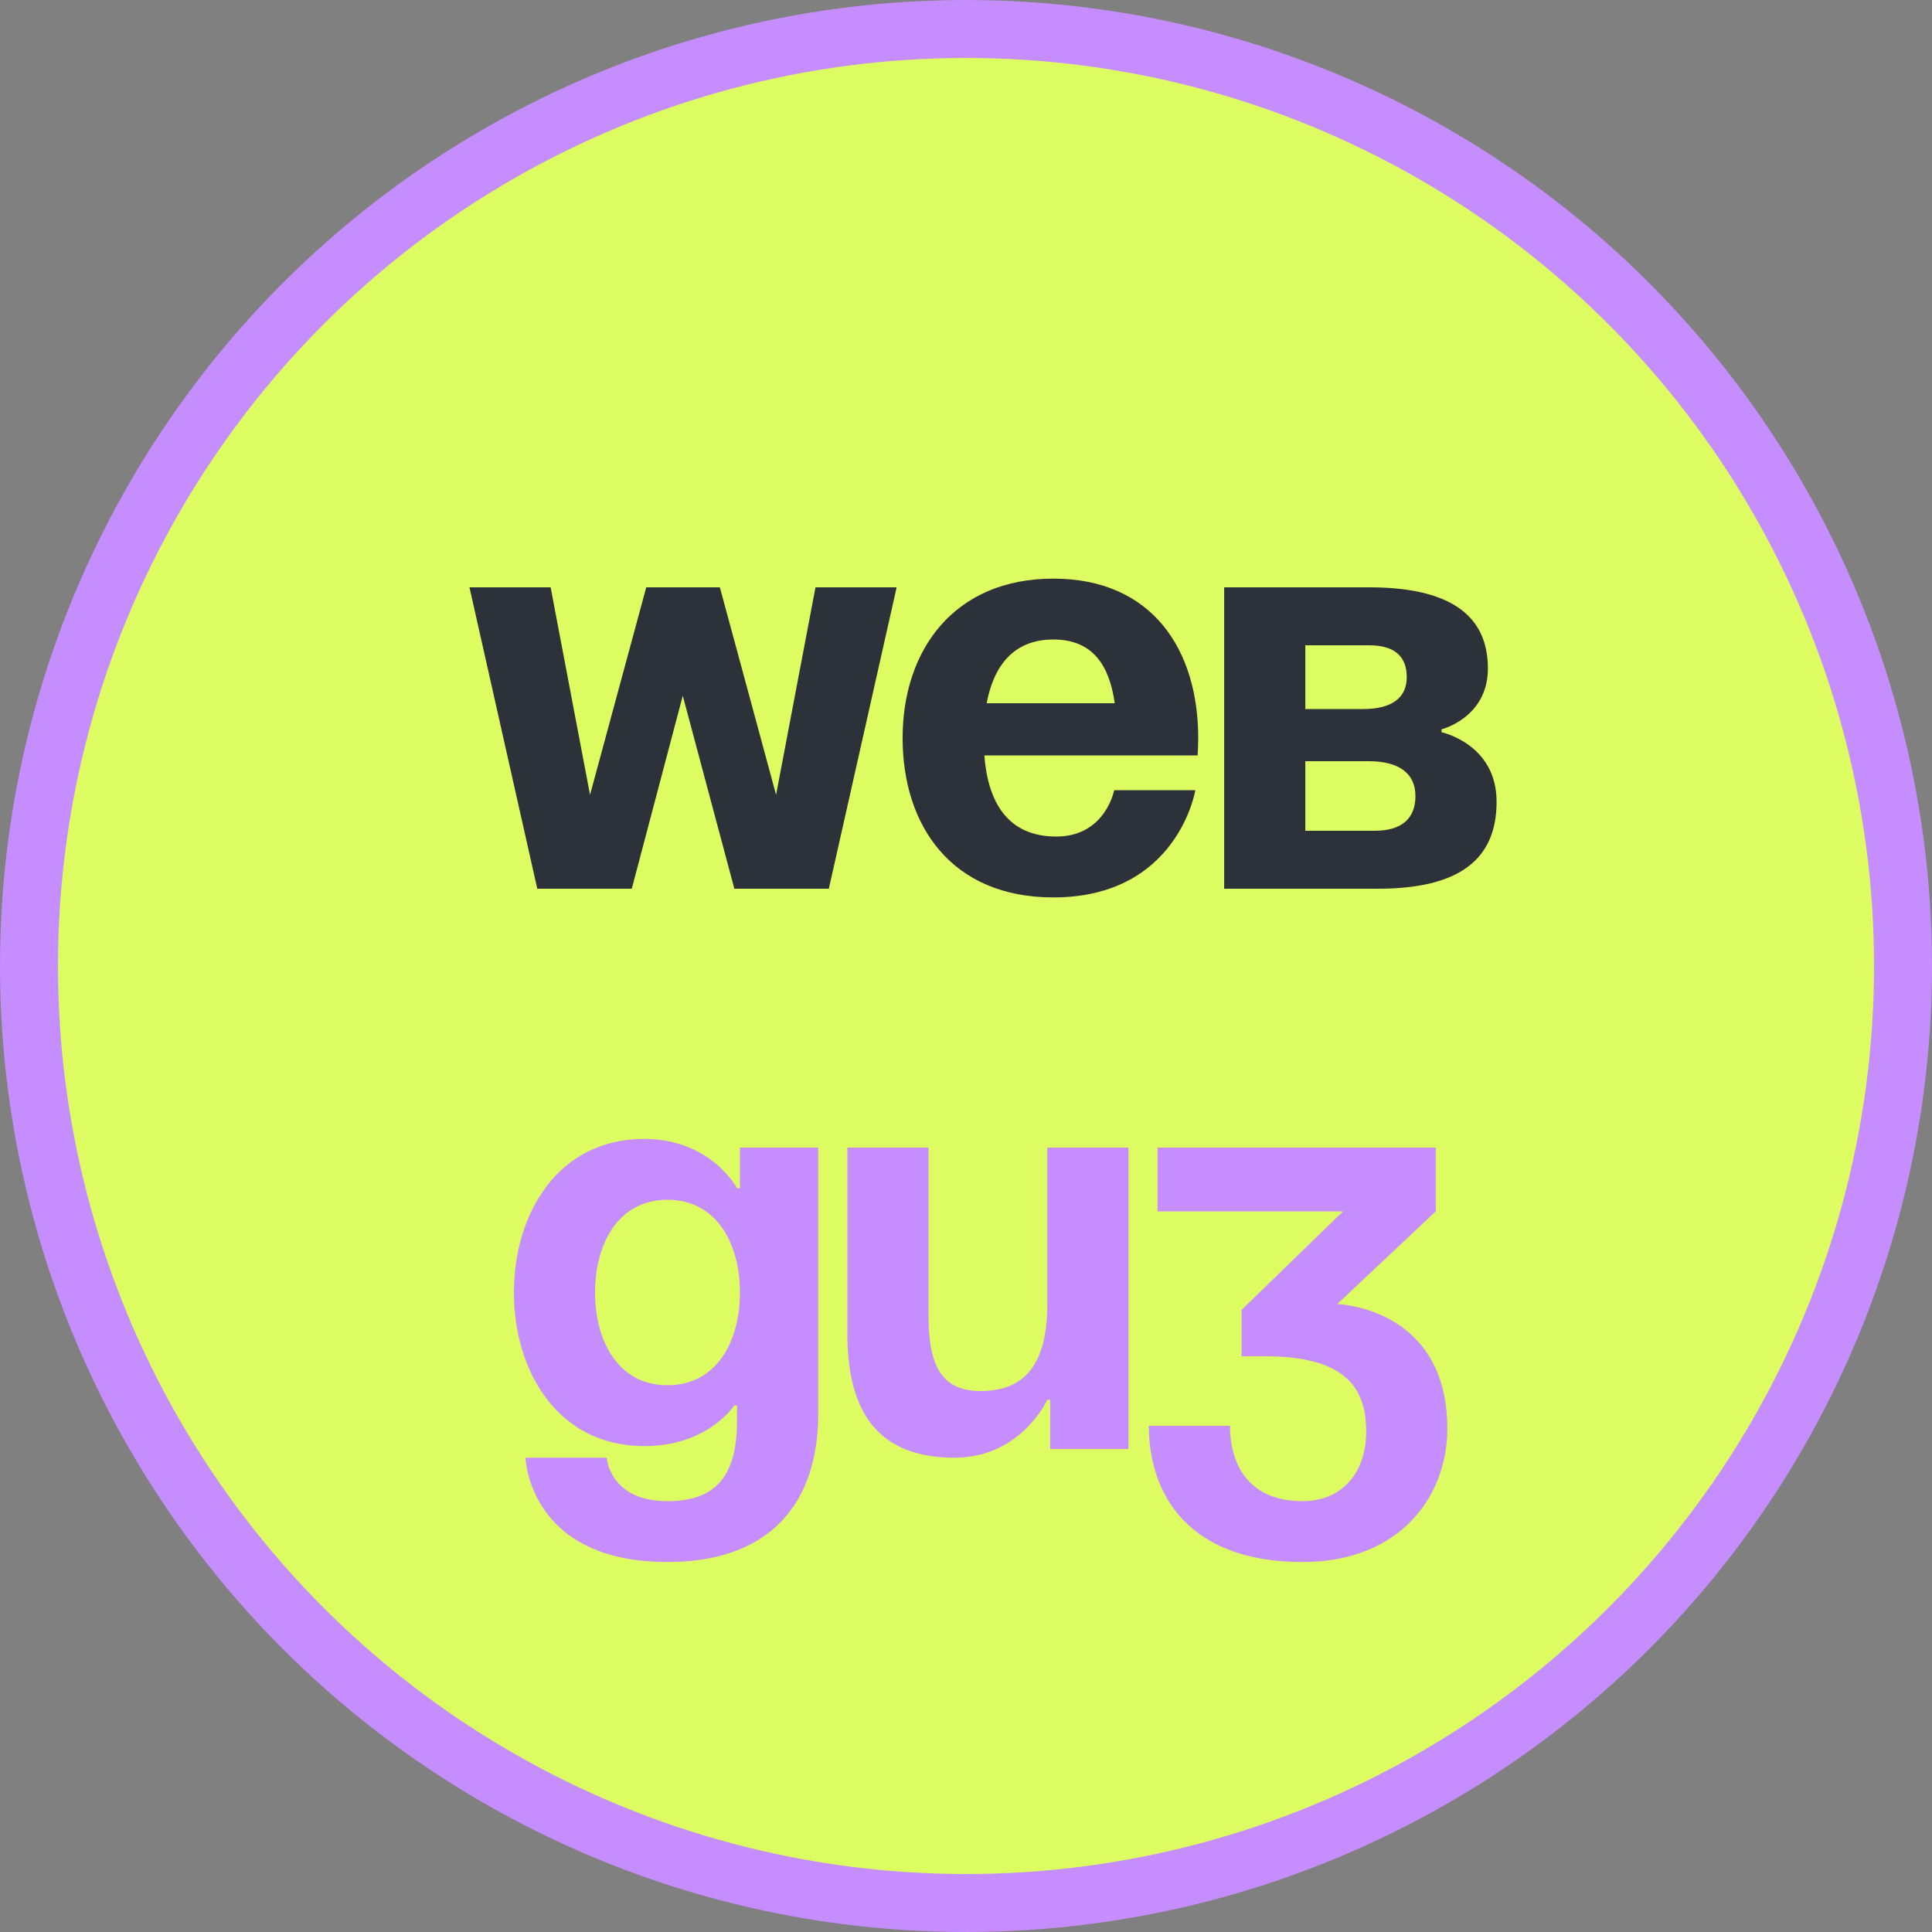
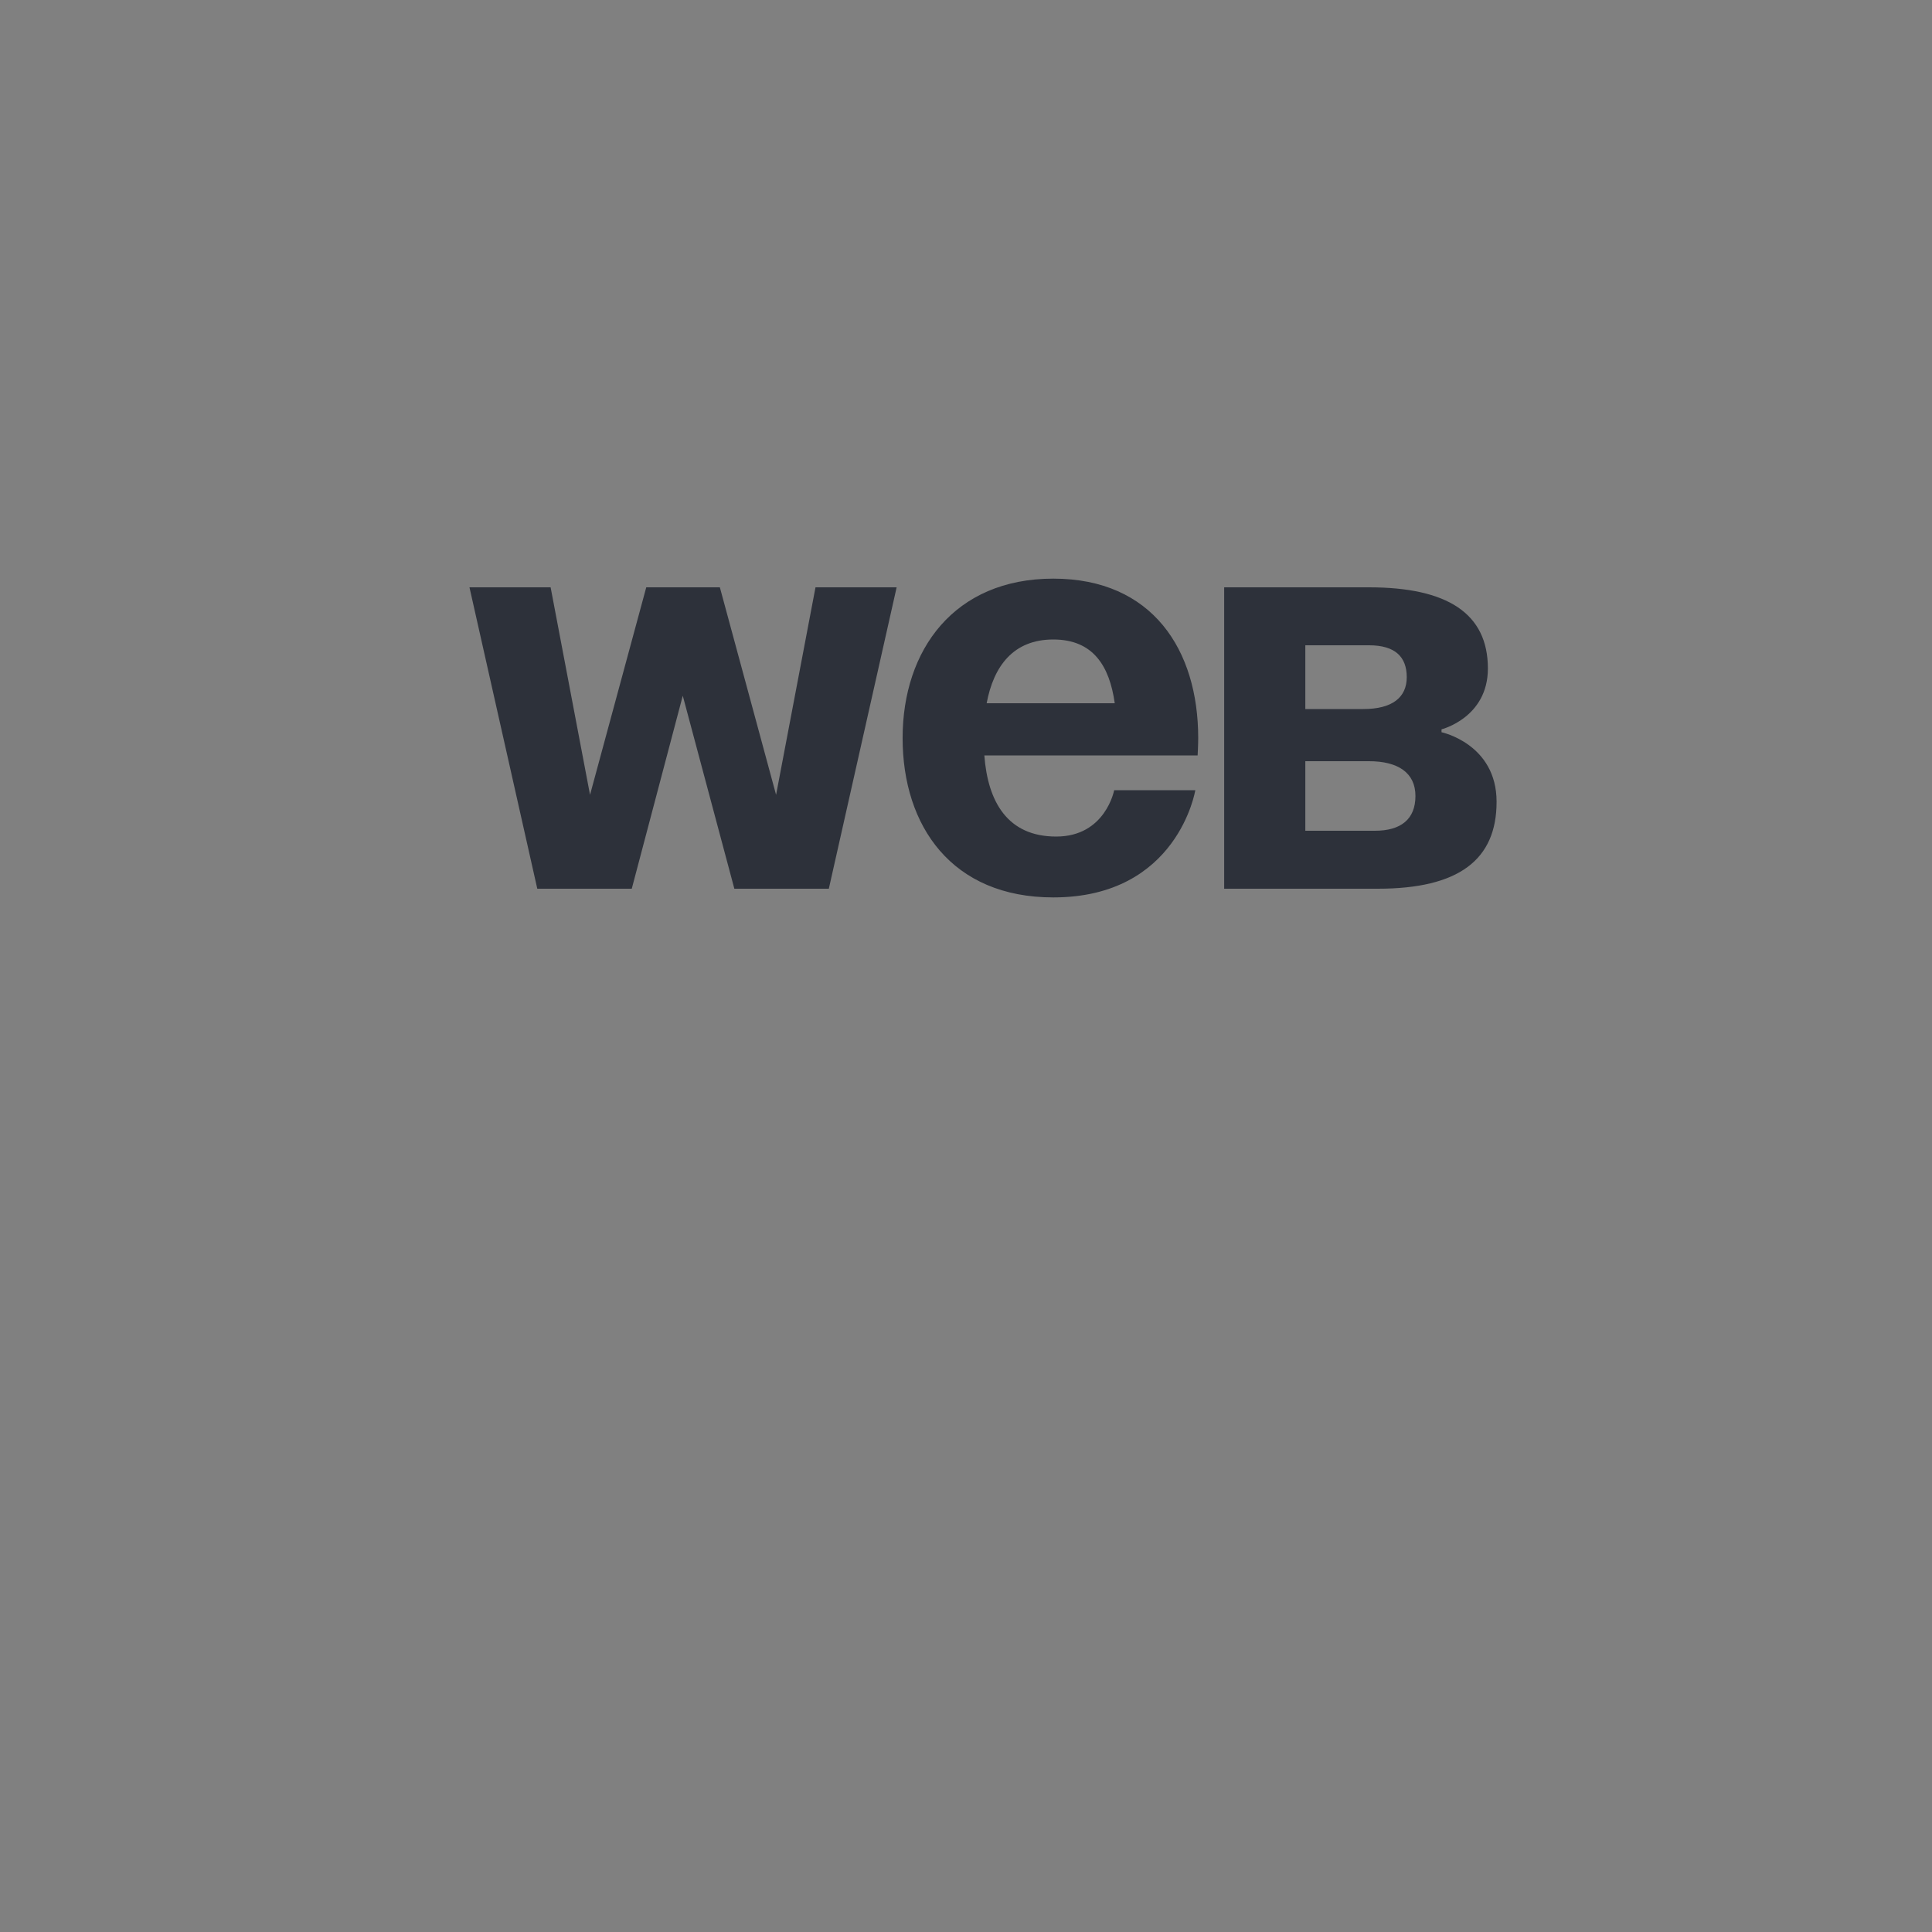
<svg xmlns="http://www.w3.org/2000/svg" width="100" height="100" viewBox="0 0 100 100" fill="none">
  <rect x="0" y="0" width="100" height="100" fill="#808080" stroke="none" />
-   <circle cx="50" cy="50" r="48.5" fill="#DCFC61" stroke="#C68DFE" stroke-width="3" />
  <path d="M38.01 46L35.34 36.01L32.7 46H27.81L24.3 30.4H28.5L30.54 41.14L33.45 30.4H37.26L40.17 41.14L42.21 30.4H46.41L42.9 46H38.01ZM46.719 38.2C46.719 33.64 49.389 29.95 54.519 29.95C59.649 29.95 62.019 33.64 62.019 38.2C62.019 38.56 61.989 39.1 61.989 39.1H50.949C51.129 41.5 52.149 43.3 54.669 43.3C57.219 43.3 57.669 40.9 57.669 40.9H61.869C61.869 40.9 60.969 46.45 54.519 46.45C49.269 46.45 46.719 42.76 46.719 38.2ZM54.519 33.1C52.449 33.1 51.429 34.48 51.069 36.4H57.699C57.429 34.48 56.589 33.1 54.519 33.1ZM63.363 46V30.4H70.863C74.913 30.4 77.013 31.75 77.013 34.6C77.013 37.15 74.613 37.75 74.613 37.75V37.9C74.613 37.9 77.463 38.5 77.463 41.5C77.463 44.5 75.513 46 71.313 46H63.363ZM70.863 39.4H67.563V43H71.163C72.513 43 73.263 42.4 73.263 41.2C73.263 40 72.363 39.4 70.863 39.4ZM67.563 36.7H70.563C72.063 36.7 72.813 36.1 72.813 35.05C72.813 34 72.213 33.4 70.863 33.4H67.563V36.7Z" fill="#2D313A" />
-   <path d="M42.35 59.4V73.2C42.35 77.7 39.95 80.85 34.55 80.85C27.35 80.85 27.2 75.45 27.2 75.45H31.4C31.4 75.45 31.55 77.7 34.55 77.7C37.22 77.7 38.15 76.2 38.15 73.5V72.75H38C38 72.75 36.65 74.85 33.35 74.85C28.85 74.85 26.6 70.95 26.6 66.9C26.6 62.85 28.85 58.95 33.35 58.95C36.8 58.95 38.15 61.5 38.15 61.5H38.3V59.4H42.35ZM38.3 66.9C38.3 64.38 37.1 62.1 34.55 62.1C32 62.1 30.8 64.38 30.8 66.9C30.8 69.42 32 71.7 34.55 71.7C37.1 71.7 38.3 69.42 38.3 66.9ZM58.409 59.4V75H54.359V72.45H54.209C54.209 72.45 52.859 75.45 49.409 75.45C45.059 75.45 43.859 72.6 43.859 69V59.4H48.059V68.1C48.059 70.8 48.809 72 50.759 72C53.009 72 54.209 70.65 54.209 67.5V59.4H58.409ZM59.914 62.7V59.4H74.314V62.7L69.214 67.5C69.214 67.5 74.914 67.65 74.914 73.95C74.914 77.4 72.514 80.85 67.414 80.85C61.564 80.85 59.464 77.4 59.464 73.8H63.664C63.664 75.9 64.714 77.7 67.414 77.7C69.484 77.7 70.714 76.2 70.714 74.1C70.714 71.85 69.664 70.2 65.464 70.2H64.264V67.8L69.514 62.7H59.914Z" fill="#C68DFE" />
</svg>